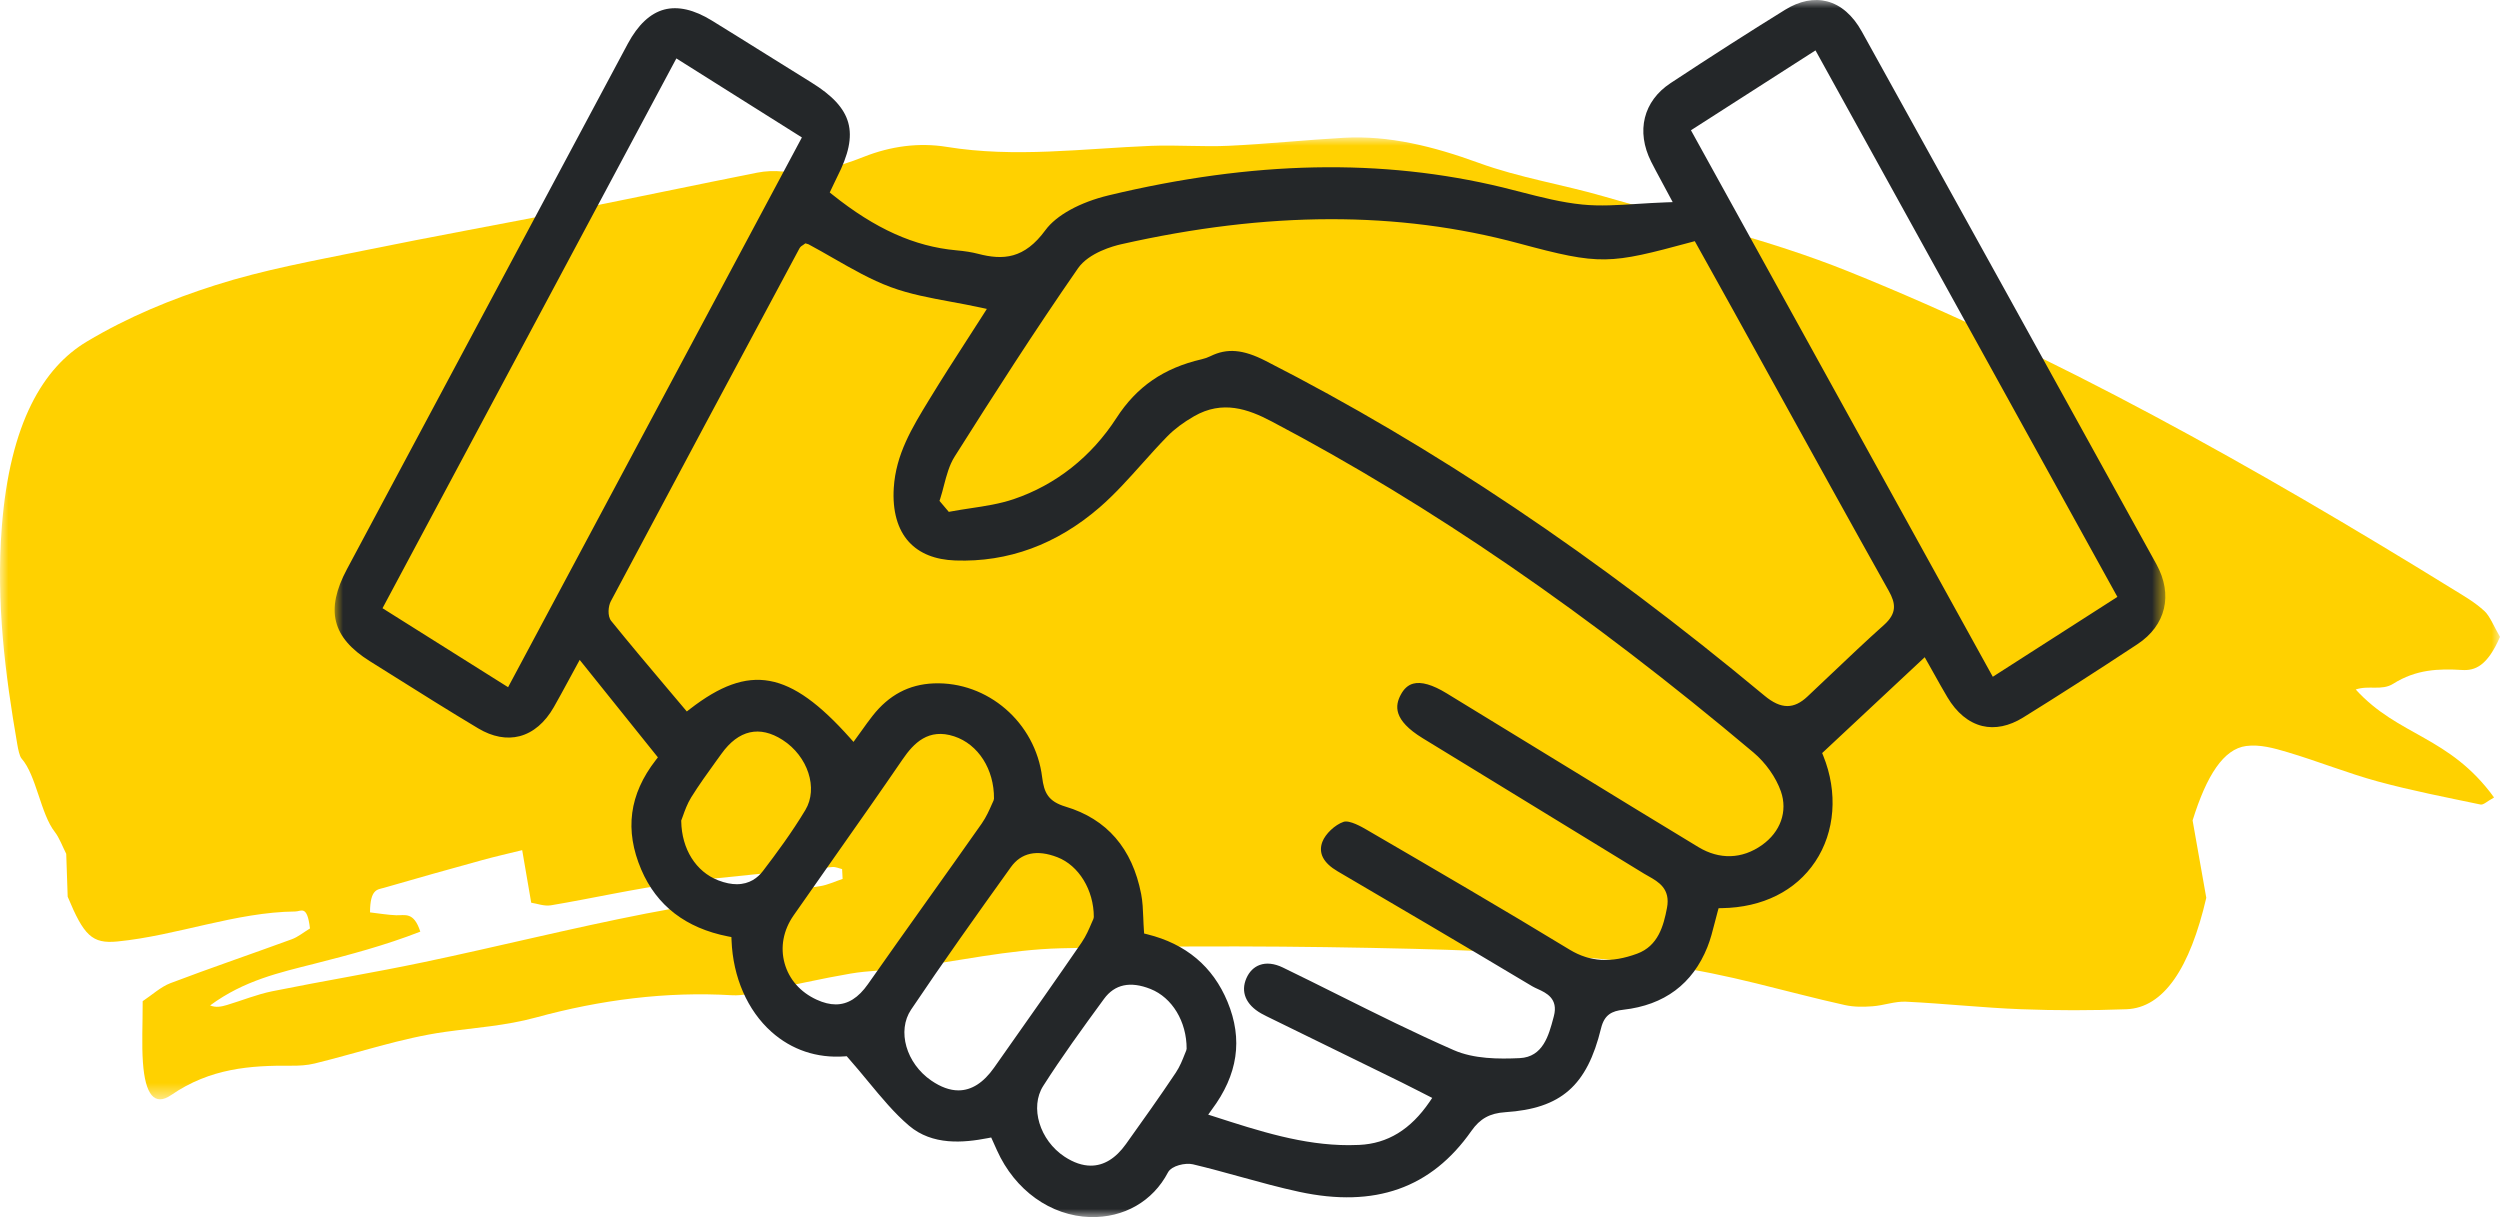
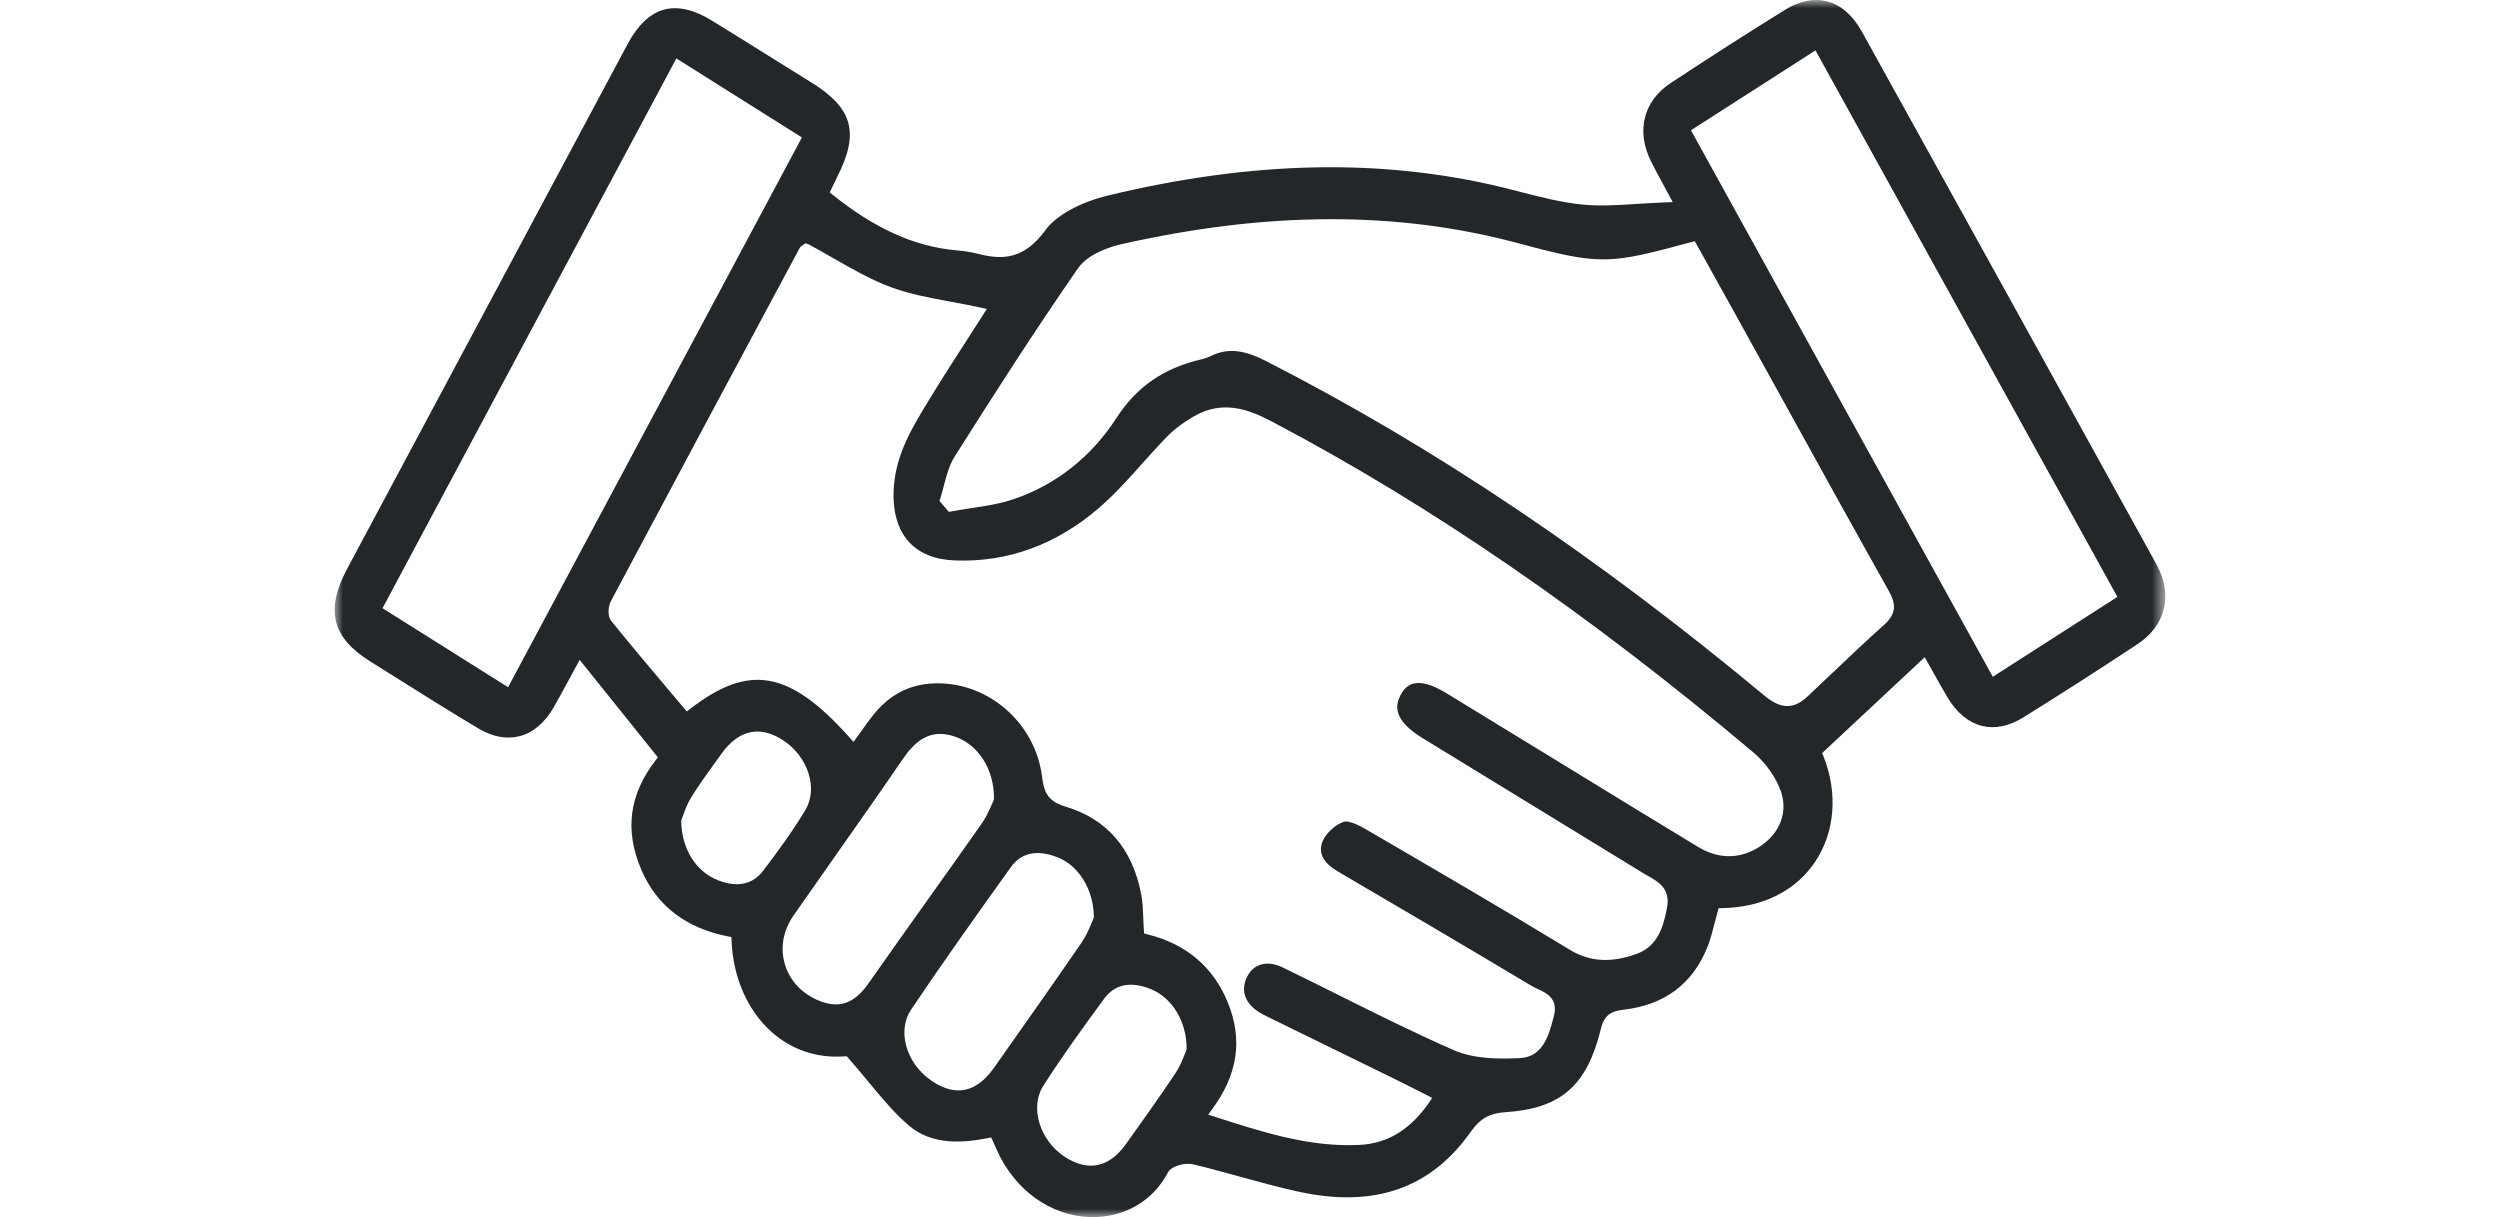
<svg xmlns="http://www.w3.org/2000/svg" xmlns:xlink="http://www.w3.org/1999/xlink" width="152px" height="74px" viewBox="0 0 152 74" version="1.1">
  <title>Partner-up-with-your-gastro_allsizes</title>
  <defs>
    <polygon id="path-1" points="0 0 152 0 152 58.484 0 58.484" />
    <polygon id="path-3" points="0 0 111.307 0 111.307 74 0 74" />
  </defs>
  <g id="5.1" stroke="none" stroke-width="1" fill="none" fill-rule="evenodd">
    <g id="RINVOQ-DAY-120_5.0-Homepage---Desktop-Copy-5" transform="translate(-669, -1545)">
      <g id="Partner-up-with-your-gastro_allsizes" transform="translate(669, 1545)">
        <g id="Group-3" transform="translate(0, 8.355)">
          <mask id="mask-2" fill="white">
            <use xlink:href="#path-1" />
          </mask>
          <g id="Clip-2" />
-           <path d="M49.867,45.523 C46.334,46.085 42.796,46.504 39.269,47.191 C34.781,48.067 30.302,49.189 25.816,50.134 C22.731,50.783 19.64,51.289 16.554,51.913 C15.635,52.099 14.722,52.471 13.806,52.747 C13.467,52.849 13.127,52.922 12.775,52.775 C14.843,51.251 16.992,50.78 19.135,50.235 C21.274,49.691 23.41,49.125 25.554,48.289 C25.158,47.051 24.61,47.312 24.089,47.292 C23.569,47.273 23.051,47.182 22.497,47.118 C22.502,45.683 22.961,45.735 23.33,45.628 C25.324,45.049 27.321,44.49 29.316,43.94 C30.104,43.723 30.893,43.545 31.749,43.334 C31.94,44.449 32.091,45.328 32.298,46.53 C32.655,46.582 33.082,46.757 33.5,46.687 C36.028,46.262 38.552,45.684 41.082,45.345 C44.255,44.919 47.434,44.672 50.61,44.36 C50.805,44.341 51.003,44.441 51.2,44.485 C51.21,44.684 51.221,44.884 51.231,45.083 C50.777,45.234 50.324,45.45 49.867,45.523 M145.509,33.217 C146.898,32.338 148.283,32.294 149.696,32.38 C150.469,32.427 151.222,32.158 152,30.368 C151.639,29.751 151.381,29.096 151.055,28.798 C150.463,28.257 149.836,27.899 149.216,27.517 C137.051,20.007 124.81,13.149 112.376,8.145 C107.472,6.172 102.497,5.043 97.55,3.598 C94.996,2.853 92.419,2.466 89.881,1.539 C87.169,0.551 84.459,-0.133 81.711,0.022 C79.376,0.153 77.041,0.399 74.706,0.509 C73.136,0.583 71.564,0.45 69.994,0.512 C65.848,0.678 61.706,1.251 57.552,0.574 C55.883,0.301 54.156,0.529 52.508,1.184 C50.868,1.838 49.253,2.248 47.595,2.074 C47.073,2.02 46.546,2.042 46.025,2.145 C42.295,2.886 38.567,3.675 34.837,4.412 C30.586,5.252 26.33,6.015 22.079,6.886 C19.074,7.502 16.059,8.037 13.073,8.99 C10.451,9.828 7.825,10.89 5.271,12.418 C2.658,13.981 0.599,17.317 0.108,23.71 C-0.244,28.296 0.316,32.644 1.05,36.894 C1.106,37.216 1.188,37.624 1.312,37.765 C2.207,38.775 2.471,41.132 3.33,42.224 C3.601,42.567 3.812,43.136 4.027,43.558 C4.06,44.531 4.089,45.401 4.115,46.164 C5.094,48.514 5.59,49.04 7.138,48.887 C10.754,48.531 14.332,47.1 17.962,47.063 C18.31,47.06 18.678,46.638 18.846,48.095 C18.474,48.321 18.115,48.615 17.745,48.75 C15.283,49.652 12.818,50.489 10.36,51.422 C9.785,51.64 9.233,52.145 8.675,52.516 C8.675,53.979 8.612,55.133 8.69,56.238 C8.827,58.203 9.398,58.919 10.405,58.226 C12.788,56.586 15.235,56.42 17.696,56.44 C18.178,56.444 18.663,56.421 19.141,56.303 C21.781,55.657 24.413,54.755 27.061,54.384 C28.901,54.126 30.734,54.014 32.574,53.511 C36.532,52.429 40.514,51.919 44.51,52.156 C45.151,52.194 45.796,52.017 46.437,51.893 C48.198,51.549 49.957,51.139 51.719,50.838 C52.802,50.653 53.893,50.654 54.978,50.514 C58.155,50.106 61.328,49.377 64.505,49.301 C71.676,49.131 78.849,49.158 86.02,49.336 C91.134,49.463 96.251,49.75 101.358,50.375 C104.971,50.817 108.566,51.958 112.17,52.753 C112.727,52.876 113.292,52.868 113.852,52.827 C114.531,52.779 115.208,52.516 115.884,52.548 C118.216,52.659 120.548,52.917 122.881,53.006 C125.015,53.088 127.152,53.086 129.286,53.007 C131.549,52.923 133.149,50.512 134.142,46.231 C133.836,44.501 133.566,42.973 133.31,41.527 C134.164,38.782 135.197,37.183 136.566,37.002 C137.399,36.893 138.25,37.13 139.082,37.378 C140.915,37.922 142.738,38.658 144.574,39.158 C146.648,39.722 148.731,40.123 150.811,40.559 C150.998,40.599 151.195,40.372 151.642,40.133 C148.907,36.373 145.837,36.431 143.228,33.567 C144.006,33.294 144.811,33.658 145.509,33.217" id="Fill-1" fill="#FFD100" mask="url(#mask-2)" />
        </g>
        <g id="Group-6" transform="translate(20.346, 0)">
          <mask id="mask-4" fill="white">
            <use xlink:href="#path-3" />
          </mask>
          <g id="Clip-5" />
          <path d="M100.816,41.148 L100.68,40.902 L82.464,7.92 L90.036,3.064 L108.392,36.291 L100.816,41.148 Z M94.203,37.994 C93.115,38.965 92.036,39.99 90.992,40.982 C90.511,41.439 90.028,41.897 89.545,42.351 C89.136,42.736 88.739,42.928 88.325,42.928 C87.892,42.928 87.441,42.718 86.934,42.296 C76.724,33.804 66.8,27.144 56.593,21.936 C55.231,21.24 54.259,21.158 53.25,21.655 C53.085,21.736 52.906,21.8 52.716,21.843 C50.409,22.376 48.764,23.51 47.534,25.414 C46.01,27.773 43.851,29.479 41.287,30.348 C40.437,30.636 39.537,30.771 38.664,30.902 C38.272,30.962 37.879,31.021 37.491,31.094 L37.341,31.122 L36.775,30.454 L36.821,30.316 C36.905,30.056 36.976,29.787 37.044,29.517 C37.203,28.912 37.365,28.285 37.696,27.761 C40.032,24.062 42.557,20.116 45.194,16.315 C45.86,15.356 47.371,14.952 47.818,14.851 C56.742,12.836 64.659,12.819 72.014,14.801 C76.99,16.143 77.489,16.071 82.498,14.717 L82.697,14.663 L83.558,16.211 C84.044,17.083 84.536,17.963 85.023,18.846 L87.52,23.365 C89.797,27.488 92.152,31.752 94.493,35.93 C94.909,36.673 95.005,37.277 94.203,37.994 L94.203,37.994 Z M86.776,51.384 L86.776,51.385 C85.572,52.236 84.2,52.28 82.916,51.503 C80.409,49.988 77.911,48.457 75.414,46.926 L67.606,42.151 C66.75,41.628 66.07,41.432 65.574,41.566 C65.259,41.653 65.01,41.878 64.814,42.252 C64.479,42.891 64.331,43.767 66.155,44.884 L68.877,46.548 C72.456,48.736 76.036,50.925 79.612,53.118 C79.702,53.172 79.794,53.225 79.887,53.276 C80.485,53.614 81.23,54.036 81.007,55.199 C80.798,56.3 80.467,57.513 79.195,57.982 C77.621,58.562 76.322,58.486 75.1,57.747 C71.01,55.258 66.802,52.809 62.734,50.441 C62.478,50.292 61.704,49.843 61.339,49.969 C60.813,50.153 60.237,50.699 60.053,51.186 C59.798,51.864 60.111,52.467 60.984,52.978 C64.471,55.02 68.602,57.447 72.812,59.964 C72.917,60.026 73.036,60.08 73.157,60.135 C73.657,60.363 74.413,60.709 74.129,61.782 L74.101,61.887 C73.819,62.947 73.47,64.266 72.054,64.334 C70.761,64.395 69.267,64.384 68.045,63.849 C65.667,62.808 63.303,61.629 61.016,60.488 C59.895,59.928 58.773,59.369 57.647,58.823 C57.133,58.576 56.647,58.521 56.242,58.671 C55.89,58.799 55.613,59.076 55.437,59.472 C55.072,60.301 55.398,61.083 56.331,61.616 C56.436,61.675 56.544,61.733 56.653,61.785 L64.856,65.801 C65.183,65.962 65.509,66.128 65.877,66.317 L66.733,66.753 L66.566,66.999 C65.419,68.676 64.021,69.531 62.293,69.611 C62.083,69.621 61.873,69.626 61.664,69.626 C58.868,69.626 56.237,68.777 53.463,67.882 L53.113,67.77 L53.325,67.474 C54.92,65.342 55.235,63.195 54.287,60.908 C53.4,58.765 51.757,57.385 49.402,56.803 L49.216,56.757 L49.204,56.567 C49.185,56.314 49.175,56.064 49.166,55.817 C49.145,55.304 49.127,54.819 49.036,54.355 C48.498,51.582 46.952,49.795 44.439,49.043 C43.384,48.727 43.133,48.195 43.017,47.261 C42.609,43.923 39.695,41.42 36.421,41.55 C34.917,41.612 33.702,42.256 32.71,43.518 C32.48,43.809 32.264,44.112 32.044,44.421 L31.547,45.108 L31.33,44.864 C27.669,40.763 25.216,40.317 21.613,43.102 L21.412,43.257 L20.282,41.918 C19.138,40.561 17.953,39.159 16.816,37.753 C16.574,37.454 16.637,36.847 16.79,36.56 C20.597,29.399 24.429,22.25 28.261,15.101 C28.322,14.989 28.42,14.931 28.486,14.893 L28.621,14.795 L28.806,14.85 C29.317,15.123 29.823,15.413 30.327,15.702 C31.449,16.345 32.607,17.011 33.805,17.454 C34.969,17.886 36.2,18.112 37.505,18.353 C38.09,18.461 38.684,18.571 39.286,18.702 L39.654,18.782 L39.453,19.099 C39.118,19.621 38.786,20.139 38.453,20.655 C37.672,21.866 36.935,23.01 36.21,24.2 L36.142,24.311 C35.103,26.014 34.121,27.622 33.995,29.669 C33.908,31.058 34.226,32.193 34.915,32.947 C35.561,33.653 36.51,34.034 37.74,34.077 C40.943,34.192 43.897,33.106 46.497,30.86 C47.427,30.056 48.276,29.107 49.097,28.189 C49.592,27.637 50.103,27.066 50.63,26.527 C51.056,26.092 51.601,25.682 52.255,25.307 C53.983,24.314 55.543,24.87 56.967,25.621 C66.638,30.712 76.222,37.297 86.265,45.751 C87.011,46.38 87.634,47.264 87.933,48.118 C88.355,49.332 87.911,50.584 86.776,51.384 L86.776,51.384 Z M51.777,63.87 C51.748,63.933 51.715,64.018 51.677,64.116 C51.556,64.425 51.392,64.846 51.139,65.224 C50.148,66.708 49.112,68.158 48.11,69.561 C47.487,70.433 46.765,70.871 45.976,70.871 C45.469,70.871 44.934,70.691 44.38,70.327 C42.862,69.328 42.256,67.317 43.082,66.024 C44.21,64.257 45.424,62.581 46.778,60.732 C47.427,59.844 48.376,59.641 49.606,60.13 C50.923,60.653 51.805,62.112 51.801,63.762 L51.777,63.87 Z M40.88,63.797 L40.097,64.911 C39.448,65.833 38.721,66.295 37.926,66.295 C37.405,66.295 36.856,66.096 36.278,65.7 C34.746,64.649 34.182,62.674 35.048,61.386 C36.996,58.485 39.027,55.636 41.111,52.728 C41.743,51.845 42.695,51.638 43.94,52.118 C45.246,52.62 46.158,54.116 46.158,55.757 L46.133,55.871 C46.098,55.941 46.059,56.034 46.014,56.14 C45.876,56.466 45.688,56.909 45.415,57.308 C43.921,59.484 42.375,61.677 40.88,63.797 L40.88,63.797 Z M32.426,59.835 C31.847,60.66 31.21,61.067 30.467,61.067 C30.107,61.067 29.722,60.972 29.307,60.781 C28.318,60.328 27.625,59.541 27.356,58.563 C27.087,57.586 27.28,56.557 27.9,55.664 C28.779,54.401 29.665,53.142 30.55,51.883 C31.864,50.015 33.223,48.083 34.534,46.166 C35.205,45.186 36.101,44.252 37.672,44.771 C39.133,45.254 40.104,46.775 40.089,48.558 L40.062,48.673 C40.03,48.735 39.993,48.821 39.949,48.922 C39.818,49.222 39.62,49.675 39.344,50.07 C38.234,51.65 37.115,53.223 35.994,54.795 C34.801,56.472 33.607,58.149 32.426,59.835 L32.426,59.835 Z M26.039,52.96 C25.731,53.362 25.23,53.76 24.449,53.76 C24.124,53.76 23.751,53.691 23.321,53.524 C21.964,52.997 21.103,51.623 21.073,49.935 L21.073,49.881 L21.094,49.831 C21.119,49.771 21.147,49.691 21.181,49.596 C21.284,49.304 21.441,48.864 21.681,48.476 C22.153,47.719 22.682,46.986 23.193,46.278 L23.523,45.823 C24.557,44.382 25.839,44.091 27.235,44.987 C28.777,45.978 29.412,47.928 28.622,49.246 C27.798,50.618 26.852,51.894 26.039,52.96 L26.039,52.96 Z M10.546,41.782 L2.911,36.98 L3.025,36.766 L20.777,3.552 L28.409,8.357 L10.546,41.782 Z M110.764,34.305 C104.803,23.501 98.831,12.704 92.849,1.912 C92.307,0.933 91.579,0.3 90.743,0.084 C89.944,-0.123 89.061,0.054 88.186,0.596 C85.973,1.966 83.697,3.424 81.227,5.052 C79.568,6.146 79.114,7.977 80.043,9.829 C80.225,10.189 80.416,10.543 80.669,11.012 L81.354,12.289 L80.932,12.304 C80.329,12.325 79.758,12.362 79.21,12.396 C78.044,12.471 76.943,12.544 75.866,12.437 C74.605,12.313 73.35,11.99 72.137,11.678 C71.766,11.582 71.396,11.487 71.025,11.396 C63.674,9.614 55.834,9.77 47.062,11.877 C45.316,12.296 43.878,13.087 43.215,13.993 C41.935,15.743 40.648,15.832 39.112,15.43 C38.74,15.333 38.332,15.268 37.786,15.218 C35.255,14.988 32.863,13.912 30.264,11.832 L30.102,11.702 L30.336,11.21 C30.415,11.041 30.485,10.892 30.56,10.745 C31.921,8.075 31.507,6.575 28.985,5.014 C28.086,4.458 27.19,3.899 26.295,3.339 C25.176,2.64 24.058,1.941 22.934,1.25 C21.852,0.583 20.876,0.361 20.036,0.582 C19.186,0.81 18.445,1.506 17.829,2.649 C16.657,4.832 15.49,7.019 14.325,9.206 L8.147,20.764 C5.681,25.378 3.212,29.992 0.747,34.608 C-0.576,37.087 -0.16,38.759 2.142,40.201 L3.479,41.039 C5.195,42.118 6.968,43.232 8.735,44.288 C9.595,44.802 10.466,44.964 11.249,44.759 C12.073,44.544 12.791,43.933 13.326,42.994 C13.619,42.481 13.899,41.962 14.209,41.391 L14.899,40.121 L19.654,46.047 L19.528,46.21 C17.908,48.295 17.619,50.474 18.643,52.872 C19.578,55.064 21.352,56.43 23.918,56.934 L24.123,56.973 L24.132,57.18 C24.217,59.413 25.101,61.437 26.559,62.736 C27.785,63.83 29.318,64.348 31.004,64.228 L31.135,64.218 L31.221,64.317 C31.655,64.809 32.057,65.295 32.444,65.763 C33.262,66.751 34.036,67.686 34.92,68.438 C36.349,69.657 38.235,69.484 39.713,69.199 L39.919,69.159 L40.268,69.936 C41.361,72.37 43.534,73.927 45.939,73.999 C47.986,74.048 49.746,73.043 50.666,71.284 C50.885,70.865 51.739,70.685 52.18,70.789 C53.151,71.019 54.127,71.289 55.07,71.549 C56.239,71.871 57.447,72.205 58.645,72.463 C63.248,73.455 66.674,72.244 69.116,68.759 C69.639,68.013 70.235,67.684 71.174,67.622 C74.567,67.4 76.146,66.016 76.998,62.519 C77.201,61.685 77.666,61.469 78.352,61.392 C80.846,61.109 82.566,59.827 83.465,57.58 C83.653,57.11 83.783,56.599 83.909,56.104 C83.968,55.869 84.028,55.636 84.092,55.406 L84.145,55.218 L84.342,55.215 C86.813,55.176 88.832,54.172 90.022,52.386 C91.227,50.583 91.41,48.177 90.509,45.953 L90.441,45.786 L96.677,39.959 L97.235,40.952 C97.507,41.44 97.773,41.916 98.052,42.385 C98.61,43.33 99.343,43.935 100.17,44.138 C100.95,44.329 101.81,44.152 102.654,43.629 C104.764,42.322 107.038,40.863 109.608,39.168 C111.345,38.023 111.787,36.16 110.764,34.305 L110.764,34.305 Z" id="Fill-4" fill="#242729" mask="url(#mask-4)" />
        </g>
      </g>
    </g>
  </g>
</svg>